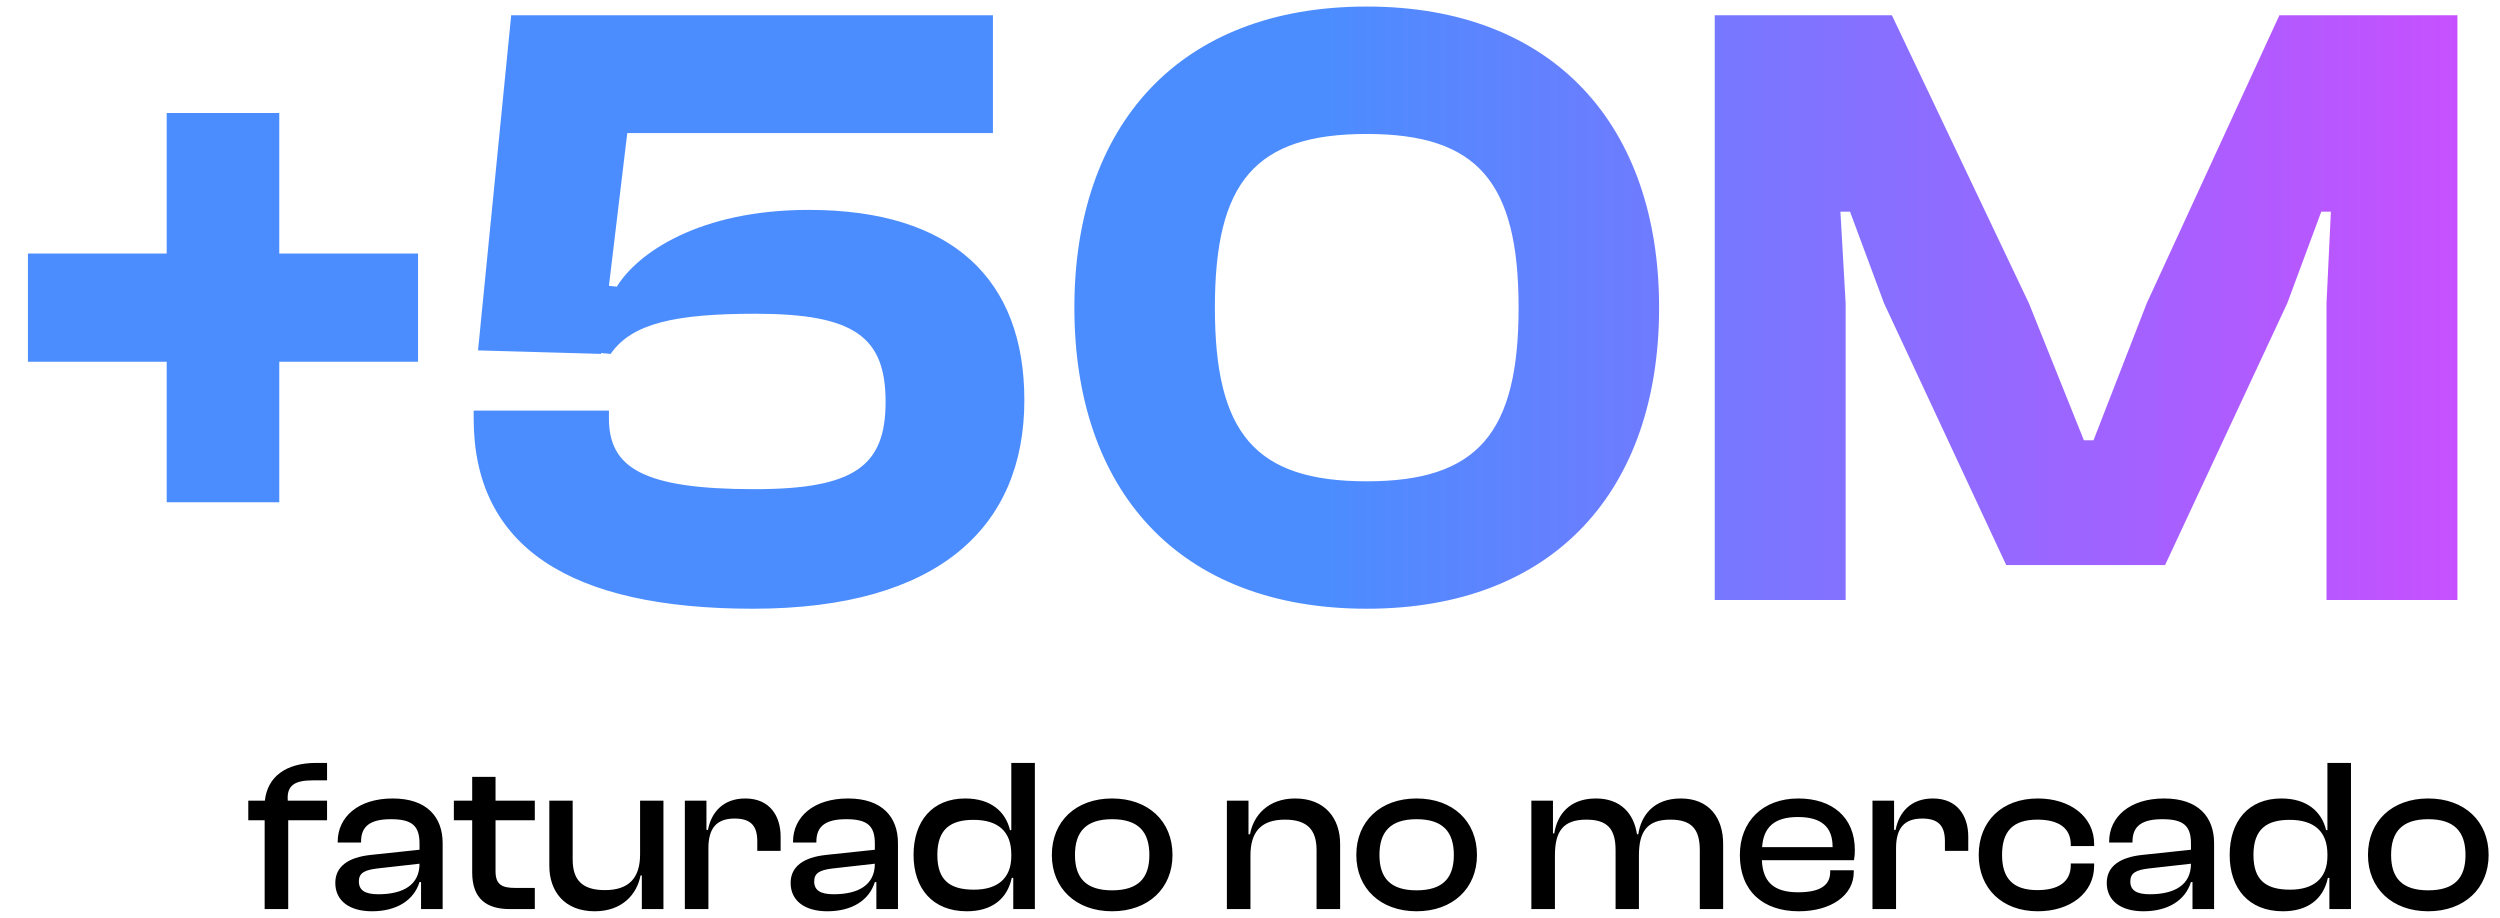
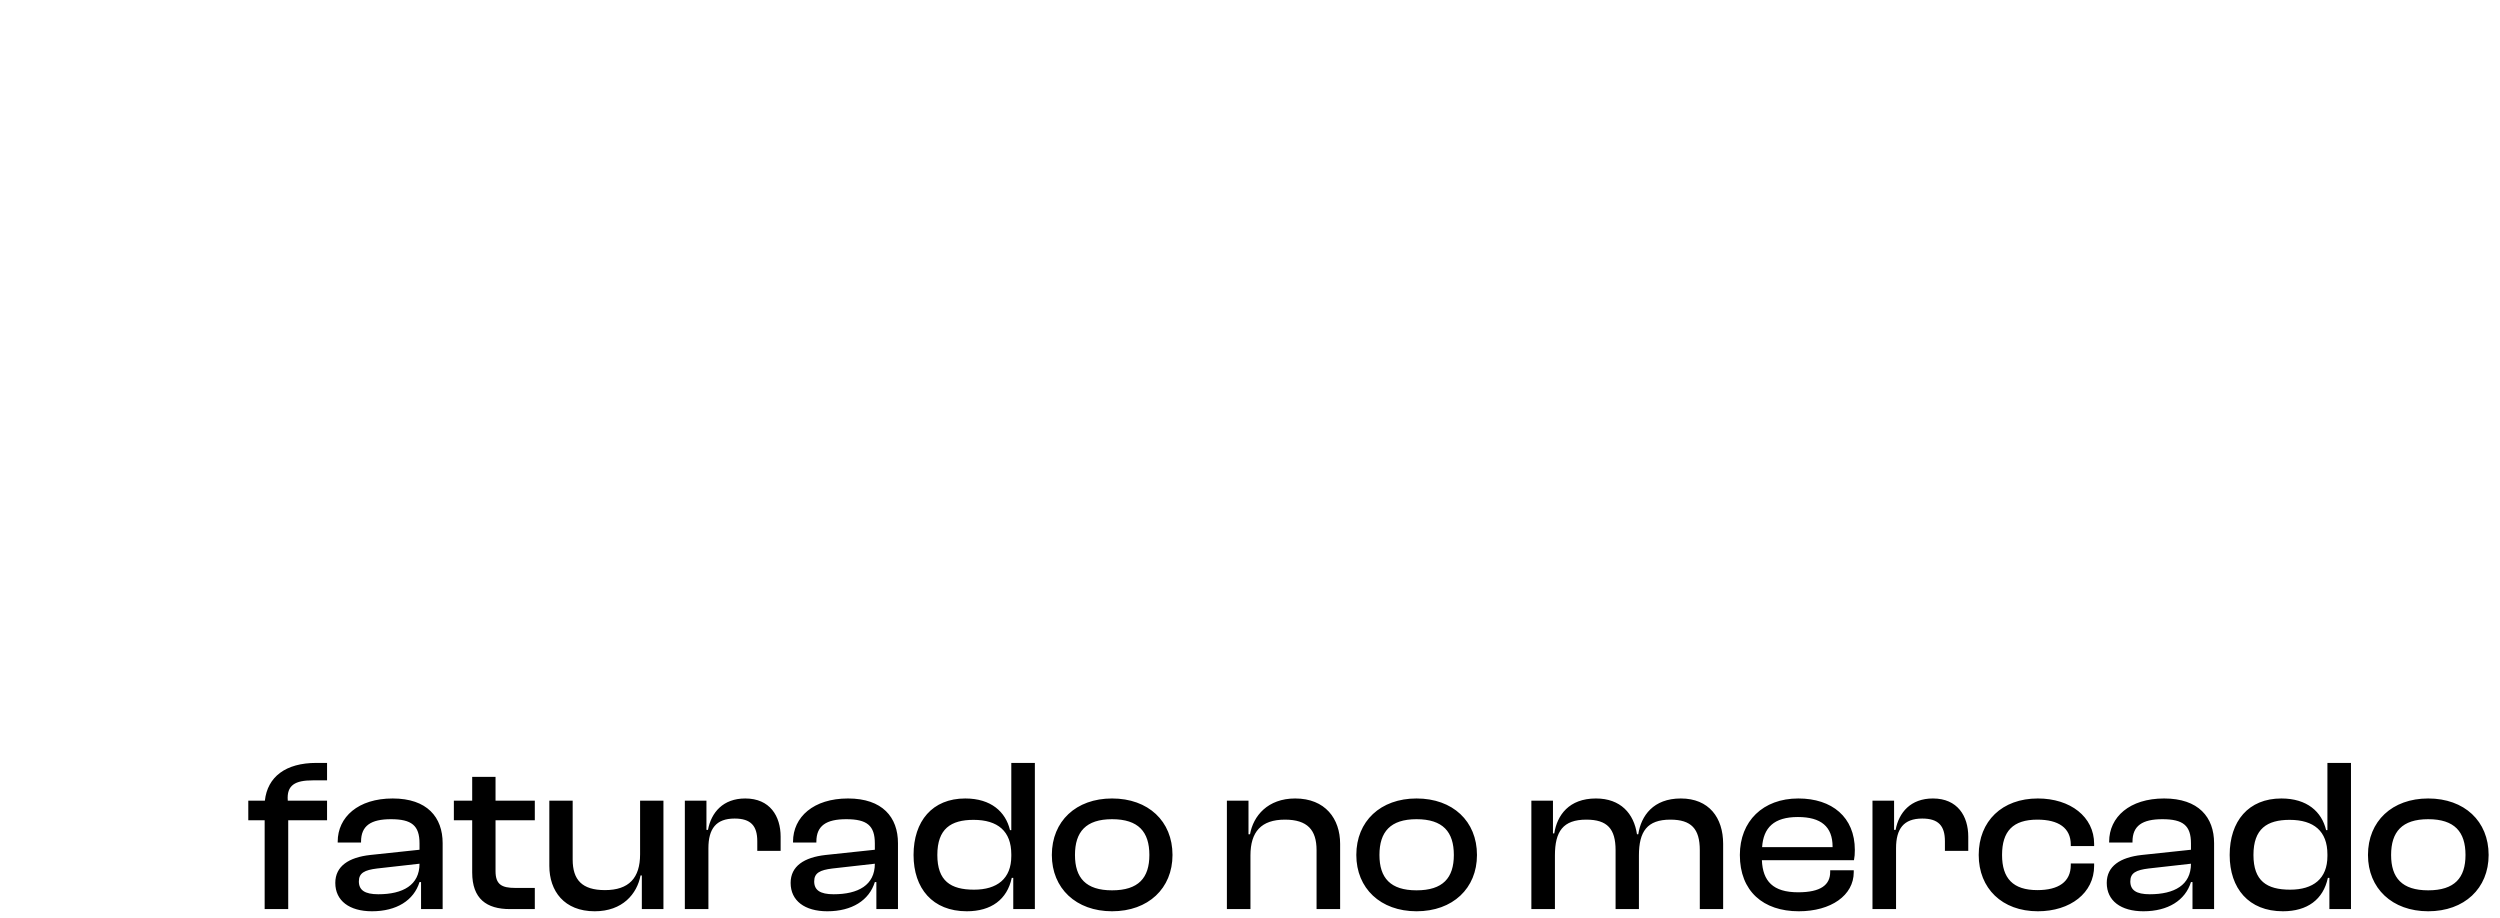
<svg xmlns="http://www.w3.org/2000/svg" width="275" height="101" viewBox="0 0 275 101" fill="none">
-   <path d="M30.72 55.248H18.336V39.792H3.072V27.888H18.336V12.432H30.72V27.888H45.984V39.792H30.72V55.248ZM82.823 66.96C62.663 66.96 52.103 60.144 52.103 46.032V45.168H66.983V46.032C66.983 51.504 70.823 53.808 83.015 53.808C94.055 53.808 97.415 51.216 97.415 44.208C97.415 37.104 94.055 34.512 83.111 34.512C74.279 34.512 69.479 35.568 67.175 38.928L66.119 38.832V38.928L52.583 38.544L56.231 1.68H109.223V14.64H68.999L66.983 31.44L67.847 31.536C70.151 27.792 76.967 23.088 88.967 23.088C104.807 23.088 112.679 30.768 112.679 44.016C112.679 57.936 103.271 66.96 82.823 66.96ZM150.341 66.96C129.605 66.96 118.181 53.904 118.181 33.84C118.181 13.872 129.605 0.72 150.341 0.72C170.981 0.72 182.501 13.872 182.501 33.84C182.501 53.904 170.981 66.96 150.341 66.96ZM150.341 52.944C162.533 52.944 167.045 47.664 167.045 33.84C167.045 20.016 162.533 14.736 150.341 14.736C138.053 14.736 133.637 20.016 133.637 33.84C133.637 47.664 138.053 52.944 150.341 52.944ZM203.021 66H188.621V1.68H208.109L223.181 33.36L229.229 48.432H230.285L236.141 33.36L250.733 1.68H270.317V66H255.917V33.36L256.397 23.28H255.341L251.597 33.36L238.157 62.16H220.685L207.245 33.36L203.501 23.28H202.445L203.021 33.36V66Z" fill="url(#paint0_linear_215_52)" />
  <path d="M31.704 100H29.112V90.232H27.312V88.072H29.136C29.424 85.456 31.416 83.92 34.8 83.92H35.976V85.84H34.392C32.496 85.84 31.512 86.344 31.656 88.072H35.976V90.232H31.704V100ZM40.915 100.24C38.443 100.24 36.883 99.088 36.883 97.12C36.883 95.272 38.371 94.312 40.723 94.048L46.147 93.472V92.776C46.147 90.808 45.283 90.112 43.003 90.112C40.795 90.112 39.715 90.832 39.715 92.584V92.68H37.147V92.584C37.147 89.872 39.403 87.832 43.195 87.832C46.987 87.832 48.691 89.896 48.691 92.752V100H46.315V97.024H46.147C45.523 99.04 43.627 100.24 40.915 100.24ZM39.475 96.952C39.475 97.912 40.123 98.368 41.611 98.368C44.323 98.368 46.147 97.36 46.147 95.008L41.467 95.536C40.123 95.704 39.475 96.016 39.475 96.952ZM58.829 100H56.093C53.525 100 51.941 98.872 51.941 95.968V90.232H49.925V88.072H51.941V85.456H54.509V88.072H58.829V90.232H54.509V95.824C54.509 97.288 55.181 97.672 56.669 97.672H58.829V100ZM65.418 100.24C62.058 100.24 60.426 98.008 60.426 95.248V88.072H62.994V94.552C62.994 96.784 64.026 97.912 66.546 97.912C69.186 97.912 70.41 96.568 70.41 93.976V88.072H72.978V100H70.602V96.304H70.458C70.074 98.32 68.49 100.24 65.418 100.24ZM77.925 100H75.333V88.072H77.709V91.288H77.877C78.237 89.368 79.533 87.832 81.981 87.832C84.693 87.832 85.869 89.776 85.869 92.032V93.592H83.301V92.536C83.301 90.832 82.581 90.04 80.805 90.04C78.765 90.04 77.925 91.168 77.925 93.304V100ZM91.001 100.24C88.529 100.24 86.969 99.088 86.969 97.12C86.969 95.272 88.457 94.312 90.809 94.048L96.233 93.472V92.776C96.233 90.808 95.369 90.112 93.089 90.112C90.881 90.112 89.801 90.832 89.801 92.584V92.68H87.233V92.584C87.233 89.872 89.489 87.832 93.281 87.832C97.073 87.832 98.777 89.896 98.777 92.752V100H96.401V97.024H96.233C95.609 99.04 93.713 100.24 91.001 100.24ZM89.561 96.952C89.561 97.912 90.209 98.368 91.697 98.368C94.409 98.368 96.233 97.36 96.233 95.008L91.553 95.536C90.209 95.704 89.561 96.016 89.561 96.952ZM106.347 100.24C102.579 100.24 100.491 97.72 100.491 94.048C100.491 90.328 102.555 87.832 106.179 87.832C109.011 87.832 110.619 89.296 111.099 91.312H111.243V83.92H113.835V100H111.459V96.568H111.291C110.787 98.944 109.035 100.24 106.347 100.24ZM103.107 94.048C103.107 96.904 104.571 97.864 107.139 97.864C109.683 97.864 111.243 96.664 111.243 94.168V93.976C111.243 91.432 109.755 90.184 107.091 90.184C104.595 90.184 103.107 91.168 103.107 94.048ZM122.327 100.24C118.367 100.24 115.703 97.72 115.703 94.048C115.703 90.328 118.367 87.832 122.327 87.832C126.311 87.832 128.975 90.328 128.975 94.048C128.975 97.72 126.311 100.24 122.327 100.24ZM122.327 97.936C125.231 97.936 126.431 96.568 126.431 94.048C126.431 91.504 125.231 90.112 122.327 90.112C119.447 90.112 118.247 91.504 118.247 94.048C118.247 96.568 119.447 97.936 122.327 97.936ZM137.55 100H134.958V88.072H137.334V91.768H137.502C137.862 89.752 139.446 87.832 142.47 87.832C145.782 87.832 147.414 90.064 147.414 92.824V100H144.822V93.52C144.822 91.288 143.814 90.16 141.342 90.16C138.726 90.16 137.55 91.504 137.55 94.096V100ZM155.819 100.24C151.859 100.24 149.195 97.72 149.195 94.048C149.195 90.328 151.859 87.832 155.819 87.832C159.803 87.832 162.467 90.328 162.467 94.048C162.467 97.72 159.803 100.24 155.819 100.24ZM155.819 97.936C158.723 97.936 159.923 96.568 159.923 94.048C159.923 91.504 158.723 90.112 155.819 90.112C152.939 90.112 151.739 91.504 151.739 94.048C151.739 96.568 152.939 97.936 155.819 97.936ZM171.042 100H168.45V88.072H170.826V91.672H170.97C171.282 89.68 172.578 87.832 175.554 87.832C178.266 87.832 179.73 89.488 180.066 91.768H180.21C180.522 89.728 181.866 87.832 184.89 87.832C187.986 87.832 189.546 89.944 189.546 92.824V100H186.978V93.52C186.978 91.168 186.042 90.16 183.738 90.16C181.194 90.16 180.282 91.456 180.282 94.096V100H177.714V93.52C177.714 91.168 176.802 90.16 174.498 90.16C171.93 90.16 171.042 91.456 171.042 94.096V100ZM197.864 100.24C193.952 100.24 191.384 98.032 191.384 94.048C191.384 90.328 193.928 87.832 197.816 87.832C201.512 87.832 204.032 89.872 204.032 93.496C204.032 93.928 204.008 94.264 203.936 94.624H193.808C193.904 96.928 195.032 98.152 197.792 98.152C200.288 98.152 201.32 97.336 201.32 95.92V95.728H203.912V95.944C203.912 98.488 201.416 100.24 197.864 100.24ZM197.768 89.872C195.128 89.872 193.976 91.048 193.832 93.184H201.584V93.136C201.584 90.928 200.312 89.872 197.768 89.872ZM208.565 100H205.973V88.072H208.349V91.288H208.517C208.877 89.368 210.173 87.832 212.621 87.832C215.333 87.832 216.509 89.776 216.509 92.032V93.592H213.941V92.536C213.941 90.832 213.221 90.04 211.445 90.04C209.405 90.04 208.565 91.168 208.565 93.304V100ZM224.162 100.24C220.226 100.24 217.658 97.72 217.658 94.048C217.658 90.328 220.226 87.832 224.162 87.832C227.738 87.832 230.354 89.848 230.354 92.824V93.064H227.786V92.92C227.786 91.072 226.442 90.16 224.114 90.16C221.426 90.16 220.226 91.432 220.226 94.048C220.226 96.616 221.426 97.912 224.114 97.912C226.442 97.912 227.786 97 227.786 95.152V94.984H230.354V95.248C230.354 98.224 227.738 100.24 224.162 100.24ZM235.774 100.24C233.302 100.24 231.742 99.088 231.742 97.12C231.742 95.272 233.23 94.312 235.582 94.048L241.006 93.472V92.776C241.006 90.808 240.142 90.112 237.862 90.112C235.654 90.112 234.574 90.832 234.574 92.584V92.68H232.006V92.584C232.006 89.872 234.262 87.832 238.054 87.832C241.846 87.832 243.55 89.896 243.55 92.752V100H241.174V97.024H241.006C240.382 99.04 238.486 100.24 235.774 100.24ZM234.334 96.952C234.334 97.912 234.982 98.368 236.47 98.368C239.182 98.368 241.006 97.36 241.006 95.008L236.326 95.536C234.982 95.704 234.334 96.016 234.334 96.952ZM251.12 100.24C247.352 100.24 245.264 97.72 245.264 94.048C245.264 90.328 247.328 87.832 250.952 87.832C253.784 87.832 255.392 89.296 255.872 91.312H256.016V83.92H258.608V100H256.232V96.568H256.064C255.56 98.944 253.808 100.24 251.12 100.24ZM247.88 94.048C247.88 96.904 249.344 97.864 251.912 97.864C254.456 97.864 256.016 96.664 256.016 94.168V93.976C256.016 91.432 254.528 90.184 251.864 90.184C249.368 90.184 247.88 91.168 247.88 94.048ZM267.101 100.24C263.141 100.24 260.477 97.72 260.477 94.048C260.477 90.328 263.141 87.832 267.101 87.832C271.085 87.832 273.749 90.328 273.749 94.048C273.749 97.72 271.085 100.24 267.101 100.24ZM267.101 97.936C270.005 97.936 271.205 96.568 271.205 94.048C271.205 91.504 270.005 90.112 267.101 90.112C264.221 90.112 263.021 91.504 263.021 94.048C263.021 96.568 264.221 97.936 267.101 97.936Z" fill="black" />
  <defs>
    <linearGradient id="paint0_linear_215_52" x1="0" y1="34" x2="275" y2="34" gradientUnits="userSpaceOnUse">
      <stop offset="0.53" stop-color="#4B8DFF" />
      <stop offset="1" stop-color="#CB4EFF" />
    </linearGradient>
  </defs>
</svg>